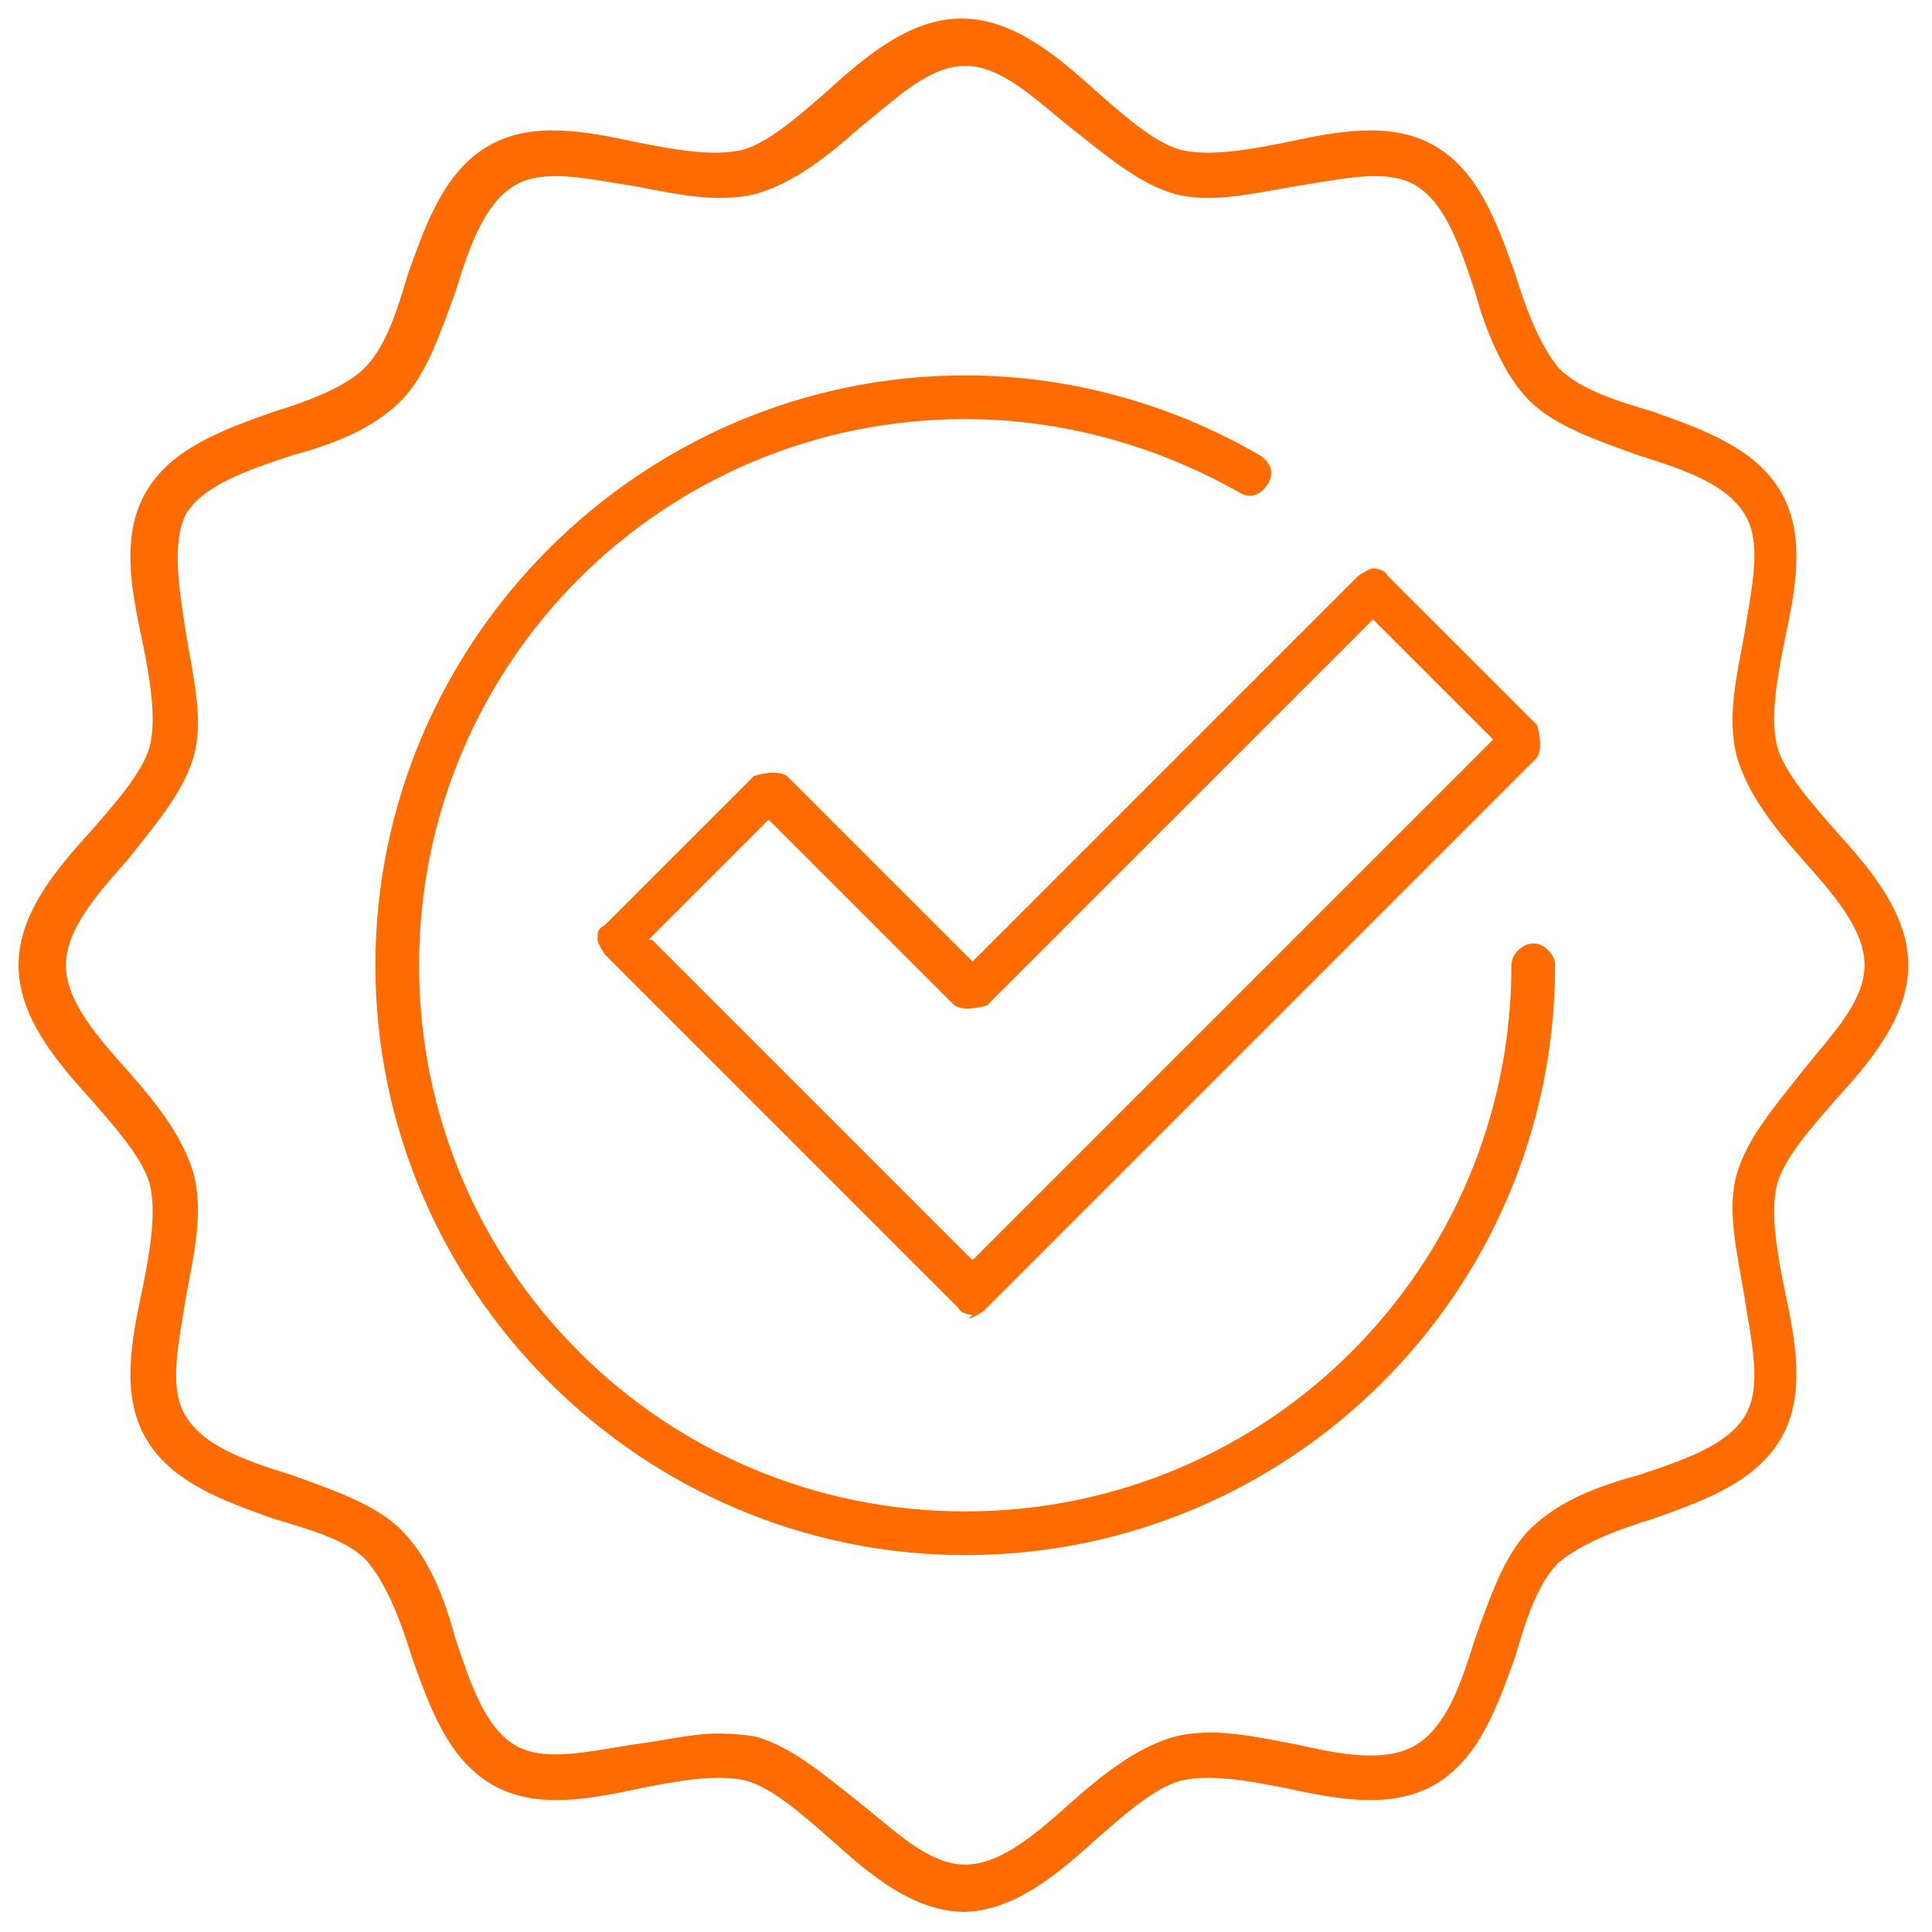
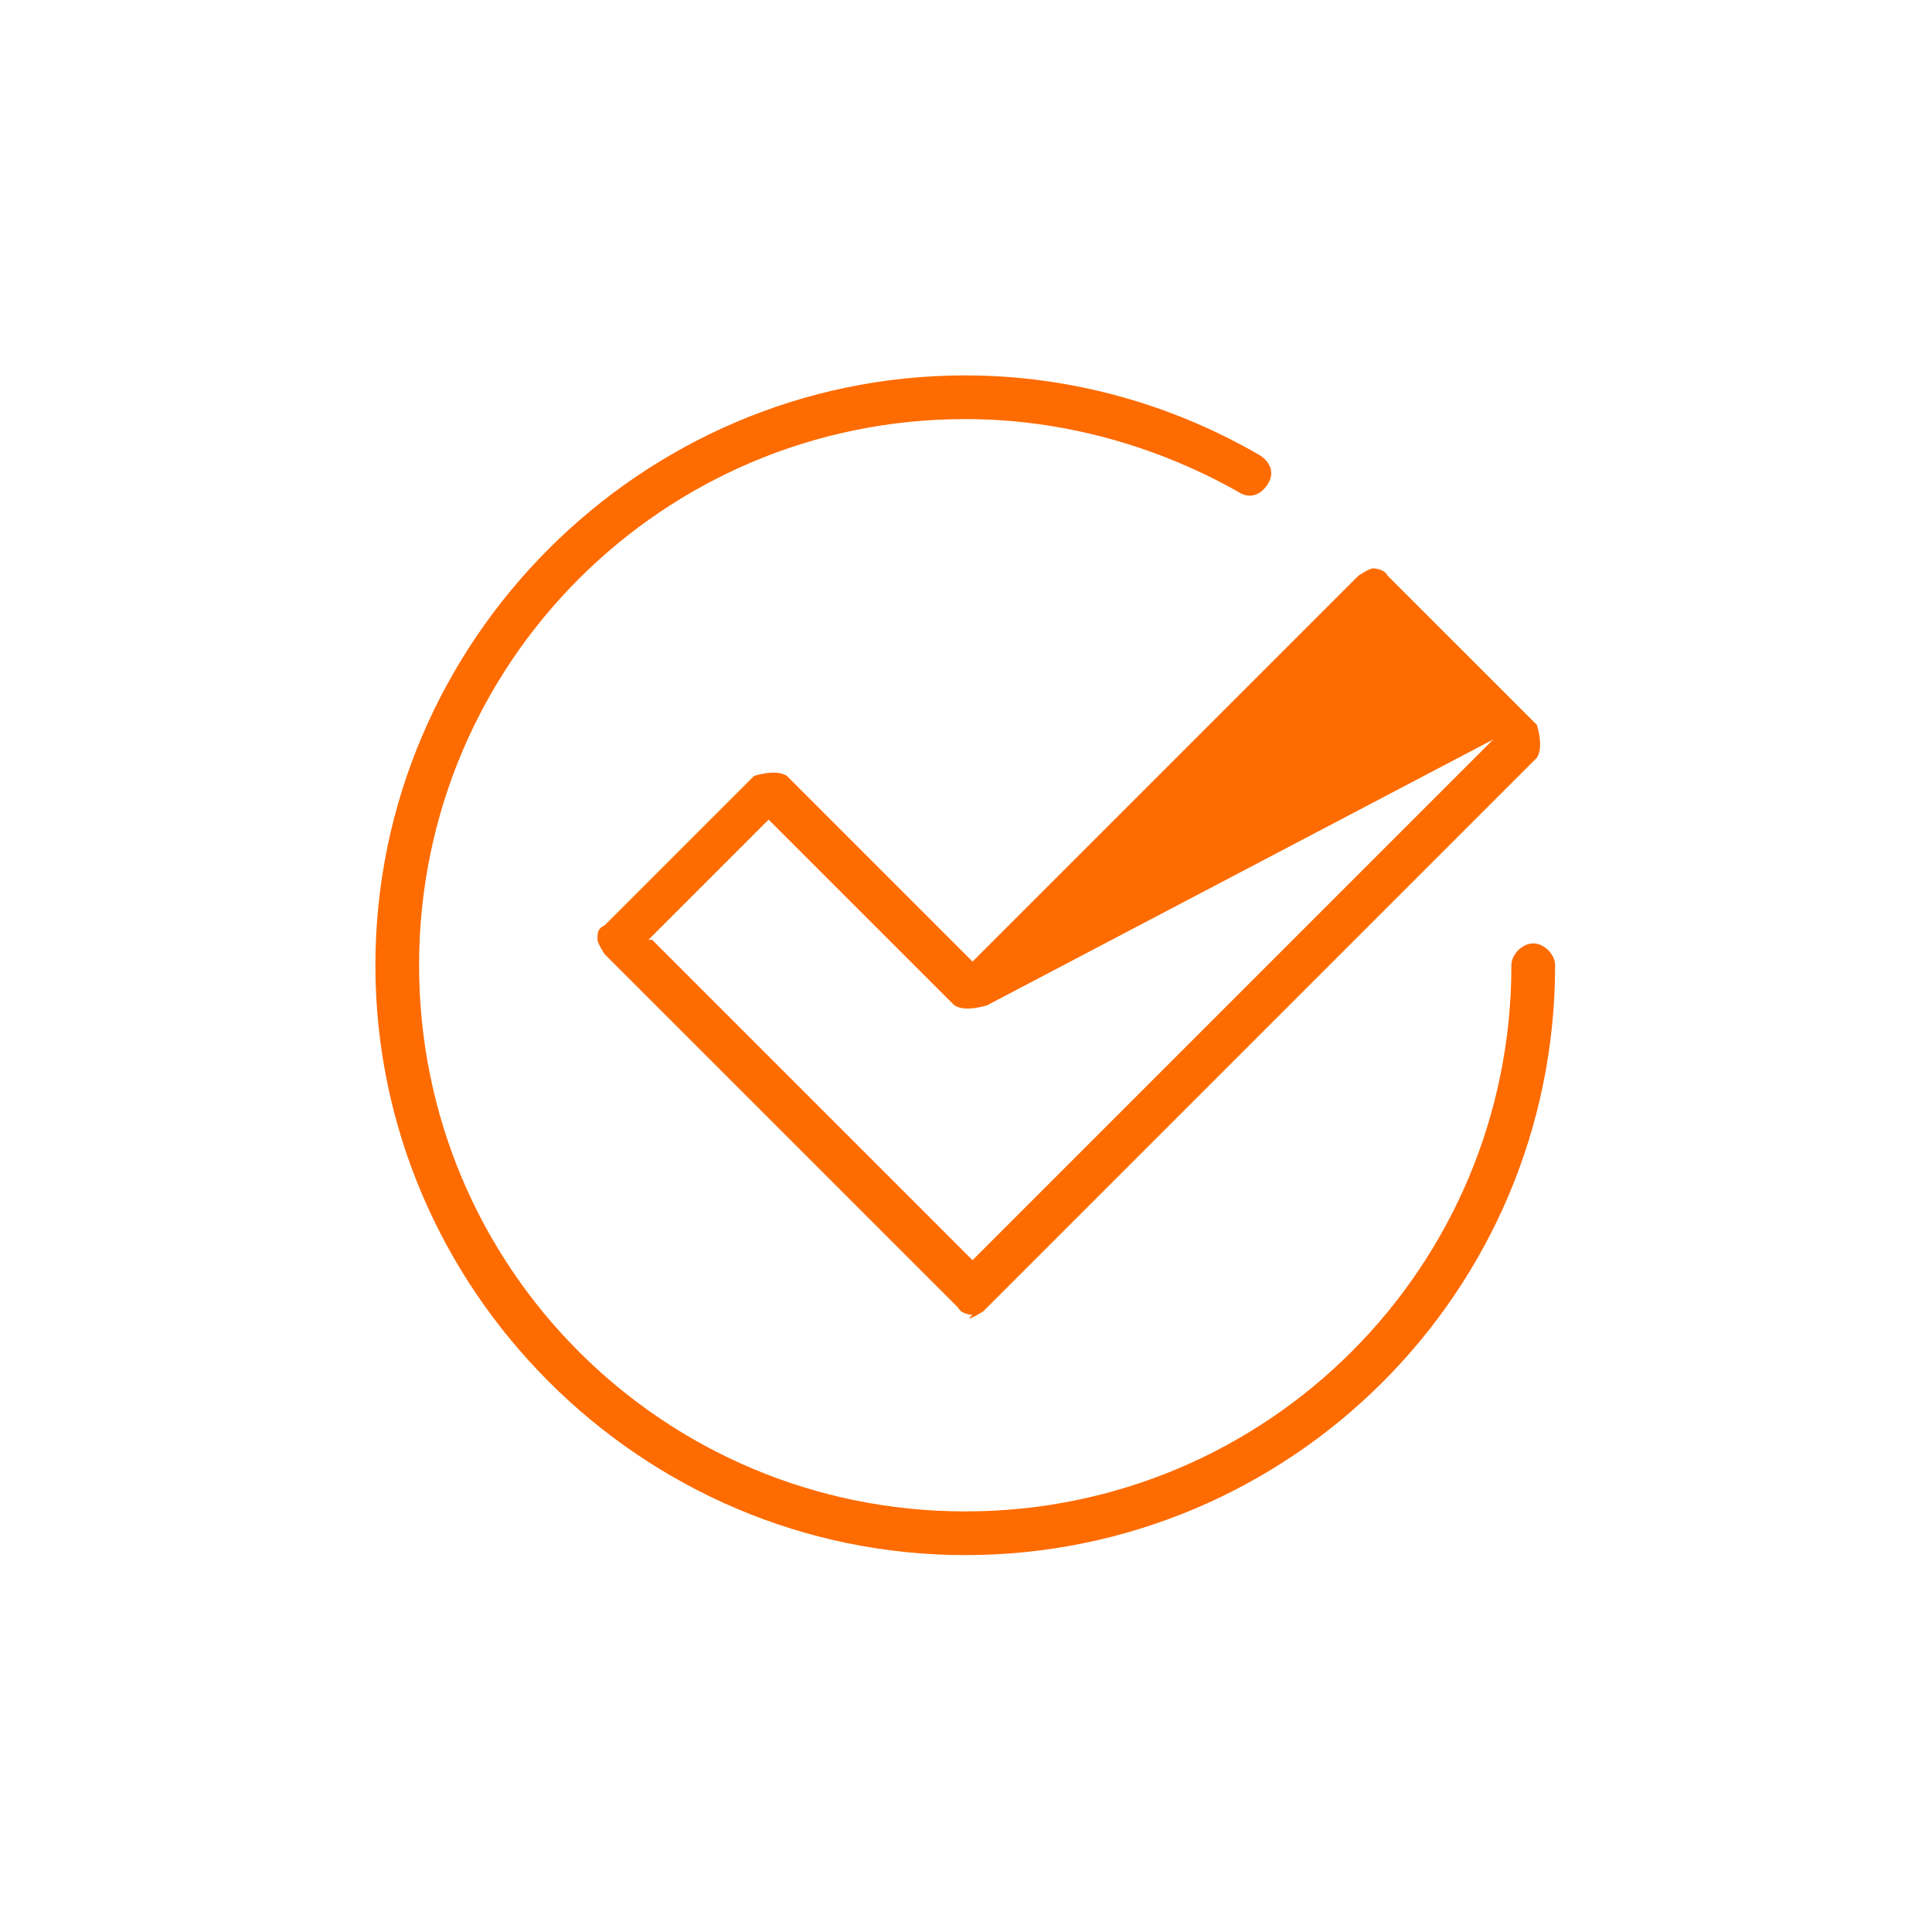
<svg xmlns="http://www.w3.org/2000/svg" width="500" zoomAndPan="magnify" viewBox="0 0 375 375" height="500" preserveAspectRatio="xMidYMid meet" version="1.0">
  <defs>
    <clipPath id="1758af3d54">
-       <path d="M 3.602 3.602 L 371 3.602 L 371 371.102 L 3.602 371.102 Z M 3.602 3.602 " clip-rule="nonzero" />
-     </clipPath>
+       </clipPath>
  </defs>
  <path fill="#fe6b00" d="M 187.352 301.844 C 124.453 301.844 72.863 250.25 72.863 187.352 C 72.863 124.453 124.453 72.863 187.352 72.863 C 207.848 72.863 227.637 78.516 244.598 88.41 C 246.719 89.824 247.426 91.945 246.012 94.062 C 244.598 96.184 242.477 96.891 240.359 95.477 C 224.102 86.289 205.727 81.344 187.352 81.344 C 128.695 81.344 81.344 128.695 81.344 187.352 C 81.344 246.012 128.695 293.363 187.352 293.363 C 246.012 293.363 293.363 246.012 293.363 187.352 C 293.363 185.234 295.484 183.113 297.602 183.113 C 299.723 183.113 301.844 185.234 301.844 187.352 C 301.844 250.957 250.25 301.844 187.352 301.844 Z M 187.352 301.844 " fill-opacity="1" fill-rule="nonzero" />
  <g clip-path="url(#1758af3d54)">
    <path fill="#fe6b00" d="M 187.352 371.102 C 177.457 371.102 168.977 364.035 161.203 356.969 C 155.551 352.02 149.895 347.074 144.949 345.66 C 139.297 344.246 131.52 345.66 124.453 347.074 C 114.559 349.195 103.957 351.312 95.477 346.367 C 86.996 341.422 83.465 331.527 79.93 321.633 C 77.809 314.562 74.984 307.496 71.449 303.258 C 67.914 299.016 60.141 296.895 53.074 294.777 C 43.18 291.242 33.285 287.707 28.34 279.227 C 23.391 270.746 25.512 260.145 27.633 250.25 C 29.047 243.184 30.457 235.41 29.047 229.758 C 27.633 224.809 22.684 219.156 17.738 213.5 C 10.672 205.727 3.602 197.246 3.602 187.352 C 3.602 177.457 10.672 168.977 17.738 161.203 C 22.684 155.551 27.633 149.895 29.047 144.949 C 30.457 139.297 29.047 131.52 27.633 124.453 C 25.512 114.559 23.391 103.957 28.34 95.477 C 33.285 86.996 43.18 83.465 53.074 79.93 C 60.141 77.809 67.207 74.984 70.742 71.449 C 74.984 67.207 77.102 60.141 79.223 53.074 C 82.758 43.18 86.289 33.285 94.77 28.34 C 103.25 23.391 113.852 25.512 123.746 27.633 C 130.812 29.047 138.59 30.457 144.242 29.047 C 149.188 27.633 154.844 22.684 160.496 17.738 C 168.27 10.672 176.75 3.602 186.645 3.602 C 196.539 3.602 205.02 10.672 212.797 17.738 C 218.449 22.684 224.102 27.633 229.051 29.047 C 234.703 30.457 242.477 29.047 249.547 27.633 C 259.438 25.512 270.039 23.391 278.52 28.34 C 287 33.285 290.535 43.18 294.07 53.074 C 296.188 60.141 299.016 67.207 302.551 71.449 C 306.789 75.688 313.859 77.809 320.926 79.93 C 330.82 83.465 340.715 86.996 345.66 95.477 C 350.609 103.957 348.488 114.559 346.367 124.453 C 344.953 131.52 343.539 139.297 344.953 144.949 C 346.367 149.895 351.312 155.551 356.262 161.203 C 363.328 168.977 370.395 177.457 370.395 187.352 C 370.395 197.246 363.328 205.727 356.262 213.5 C 351.312 219.156 346.367 224.809 344.953 229.758 C 343.539 235.41 344.953 243.184 346.367 250.25 C 348.488 260.145 350.609 270.746 345.66 279.227 C 340.715 287.707 330.82 291.242 320.926 294.777 C 313.859 296.895 306.789 299.723 302.551 303.258 C 298.309 307.496 296.188 314.562 294.07 321.633 C 290.535 331.527 287 341.422 278.52 346.367 C 270.039 351.312 259.438 349.195 249.543 347.074 C 242.477 345.66 234.703 344.246 229.051 345.66 C 224.102 347.074 218.449 352.02 212.797 356.969 C 205.02 364.035 196.539 371.102 186.645 371.102 Z M 139.297 336.473 C 139.297 336.473 144.242 336.473 147.07 337.18 C 154.137 339.301 160.496 344.953 166.859 349.902 C 173.926 355.555 180.285 361.914 187.352 361.914 C 194.422 361.914 201.488 355.555 207.848 349.902 C 214.207 344.246 220.57 339.301 227.637 337.18 C 235.41 335.059 243.891 337.18 251.664 338.594 C 260.852 340.715 269.332 342.125 274.988 338.594 C 280.641 335.059 283.469 327.285 286.297 318.098 C 289.121 310.324 291.949 301.844 296.895 296.895 C 302.551 291.242 310.324 288.414 318.098 286.297 C 326.578 283.469 335.059 280.641 338.594 274.988 C 342.125 269.332 340.008 260.852 338.594 251.664 C 337.18 243.184 335.059 234.703 337.18 227.637 C 339.301 220.57 344.953 214.207 349.902 207.848 C 355.555 200.781 361.914 194.422 361.914 187.352 C 361.914 180.285 355.555 173.219 349.902 166.859 C 344.246 160.496 339.301 154.137 337.18 147.07 C 335.059 139.297 337.18 130.812 338.594 123.039 C 340.008 113.852 342.125 105.371 338.594 99.719 C 335.059 94.062 327.285 91.238 318.098 88.41 C 310.324 85.582 301.844 82.758 296.895 77.809 C 291.949 72.863 288.414 64.383 286.293 56.609 C 283.469 48.125 280.641 39.645 274.988 36.113 C 269.332 32.578 260.852 34.699 251.664 36.113 C 243.184 37.527 234.703 39.645 227.637 37.527 C 220.57 35.406 214.207 29.75 207.848 24.805 C 200.781 19.152 194.422 12.789 187.352 12.789 C 180.285 12.789 173.926 19.152 166.859 24.805 C 160.496 30.457 154.137 35.406 147.07 37.527 C 139.297 39.645 130.812 37.527 123.039 36.113 C 113.852 34.699 105.371 32.578 99.719 36.113 C 94.062 39.645 91.238 47.422 88.41 56.609 C 85.582 64.383 82.758 72.863 77.809 77.809 C 72.156 83.465 64.383 86.289 56.609 88.41 C 48.125 91.238 39.645 94.062 36.113 99.719 C 33.285 105.371 34.699 113.852 36.113 123.039 C 37.527 131.52 39.645 140 37.527 147.07 C 35.406 154.137 29.75 160.496 24.805 166.859 C 19.152 173.219 12.789 180.285 12.789 187.352 C 12.789 194.422 19.152 201.488 24.805 207.848 C 30.457 214.207 35.406 220.57 37.527 227.637 C 39.645 235.41 37.527 243.891 36.113 251.664 C 34.699 260.852 32.578 269.332 36.113 274.988 C 39.645 280.641 47.422 283.469 56.609 286.297 C 64.383 289.121 72.863 291.949 77.809 296.895 C 83.465 302.551 86.289 310.324 88.41 318.098 C 91.238 326.578 94.062 335.059 99.719 338.594 C 105.371 342.125 113.852 340.008 123.039 338.594 C 128.695 337.887 134.348 336.473 139.297 336.473 Z M 139.297 336.473 " fill-opacity="1" fill-rule="nonzero" />
  </g>
-   <path fill="#fe6b00" d="M 188.766 255.199 C 188.766 255.199 186.645 255.199 185.938 253.785 L 117.387 185.234 C 117.387 185.234 115.973 183.113 115.973 182.406 C 115.973 180.992 115.973 180.285 117.387 179.578 L 146.363 150.602 C 146.363 150.602 150.602 149.188 152.723 150.602 L 188.766 186.645 L 263.68 111.734 C 263.68 111.734 265.801 110.32 266.508 110.32 C 266.508 110.32 268.625 110.32 269.332 111.734 L 298.309 140.707 C 298.309 140.707 299.723 144.949 298.309 147.07 L 190.887 254.492 C 190.887 254.492 188.766 255.906 188.059 255.906 Z M 126.574 182.406 L 188.766 244.598 L 289.828 143.535 L 266.508 120.215 L 191.594 195.125 C 191.594 195.125 187.352 196.539 185.234 195.125 L 149.188 159.082 L 125.867 182.406 Z M 126.574 182.406 " fill-opacity="1" fill-rule="nonzero" />
+   <path fill="#fe6b00" d="M 188.766 255.199 C 188.766 255.199 186.645 255.199 185.938 253.785 L 117.387 185.234 C 117.387 185.234 115.973 183.113 115.973 182.406 C 115.973 180.992 115.973 180.285 117.387 179.578 L 146.363 150.602 C 146.363 150.602 150.602 149.188 152.723 150.602 L 188.766 186.645 L 263.68 111.734 C 263.68 111.734 265.801 110.32 266.508 110.32 C 266.508 110.32 268.625 110.32 269.332 111.734 L 298.309 140.707 C 298.309 140.707 299.723 144.949 298.309 147.07 L 190.887 254.492 C 190.887 254.492 188.766 255.906 188.059 255.906 Z M 126.574 182.406 L 188.766 244.598 L 289.828 143.535 L 191.594 195.125 C 191.594 195.125 187.352 196.539 185.234 195.125 L 149.188 159.082 L 125.867 182.406 Z M 126.574 182.406 " fill-opacity="1" fill-rule="nonzero" />
</svg>